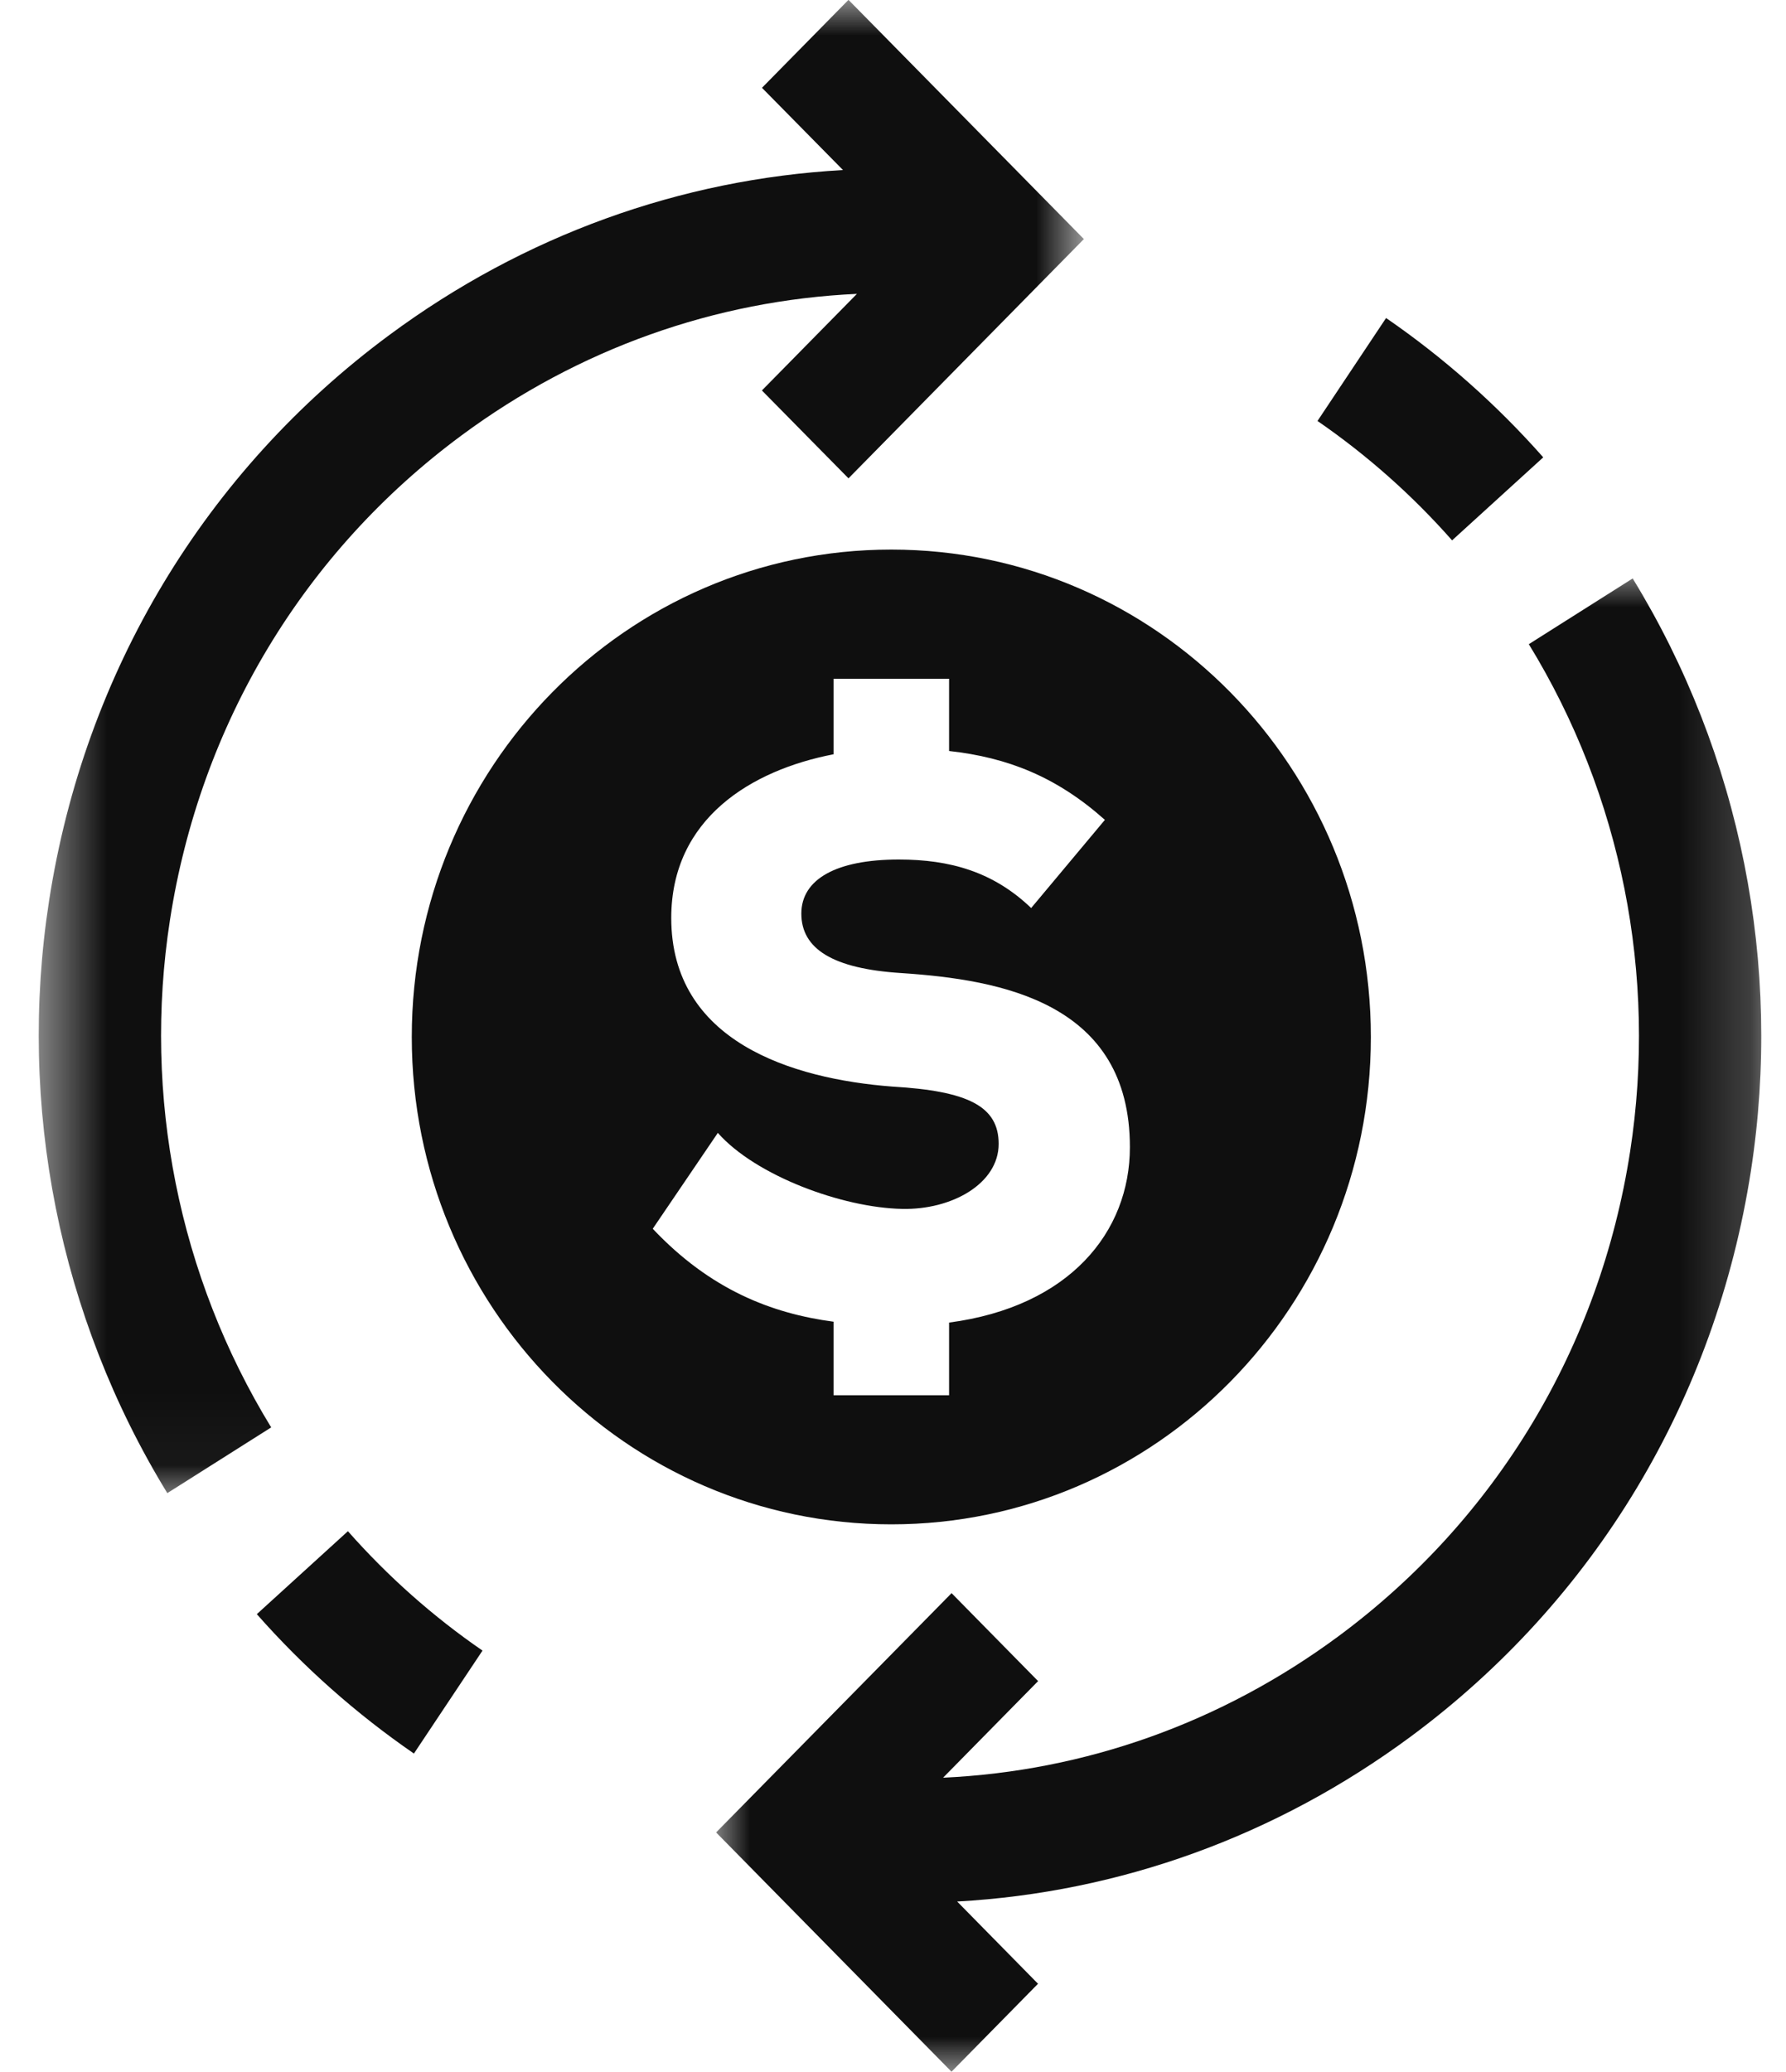
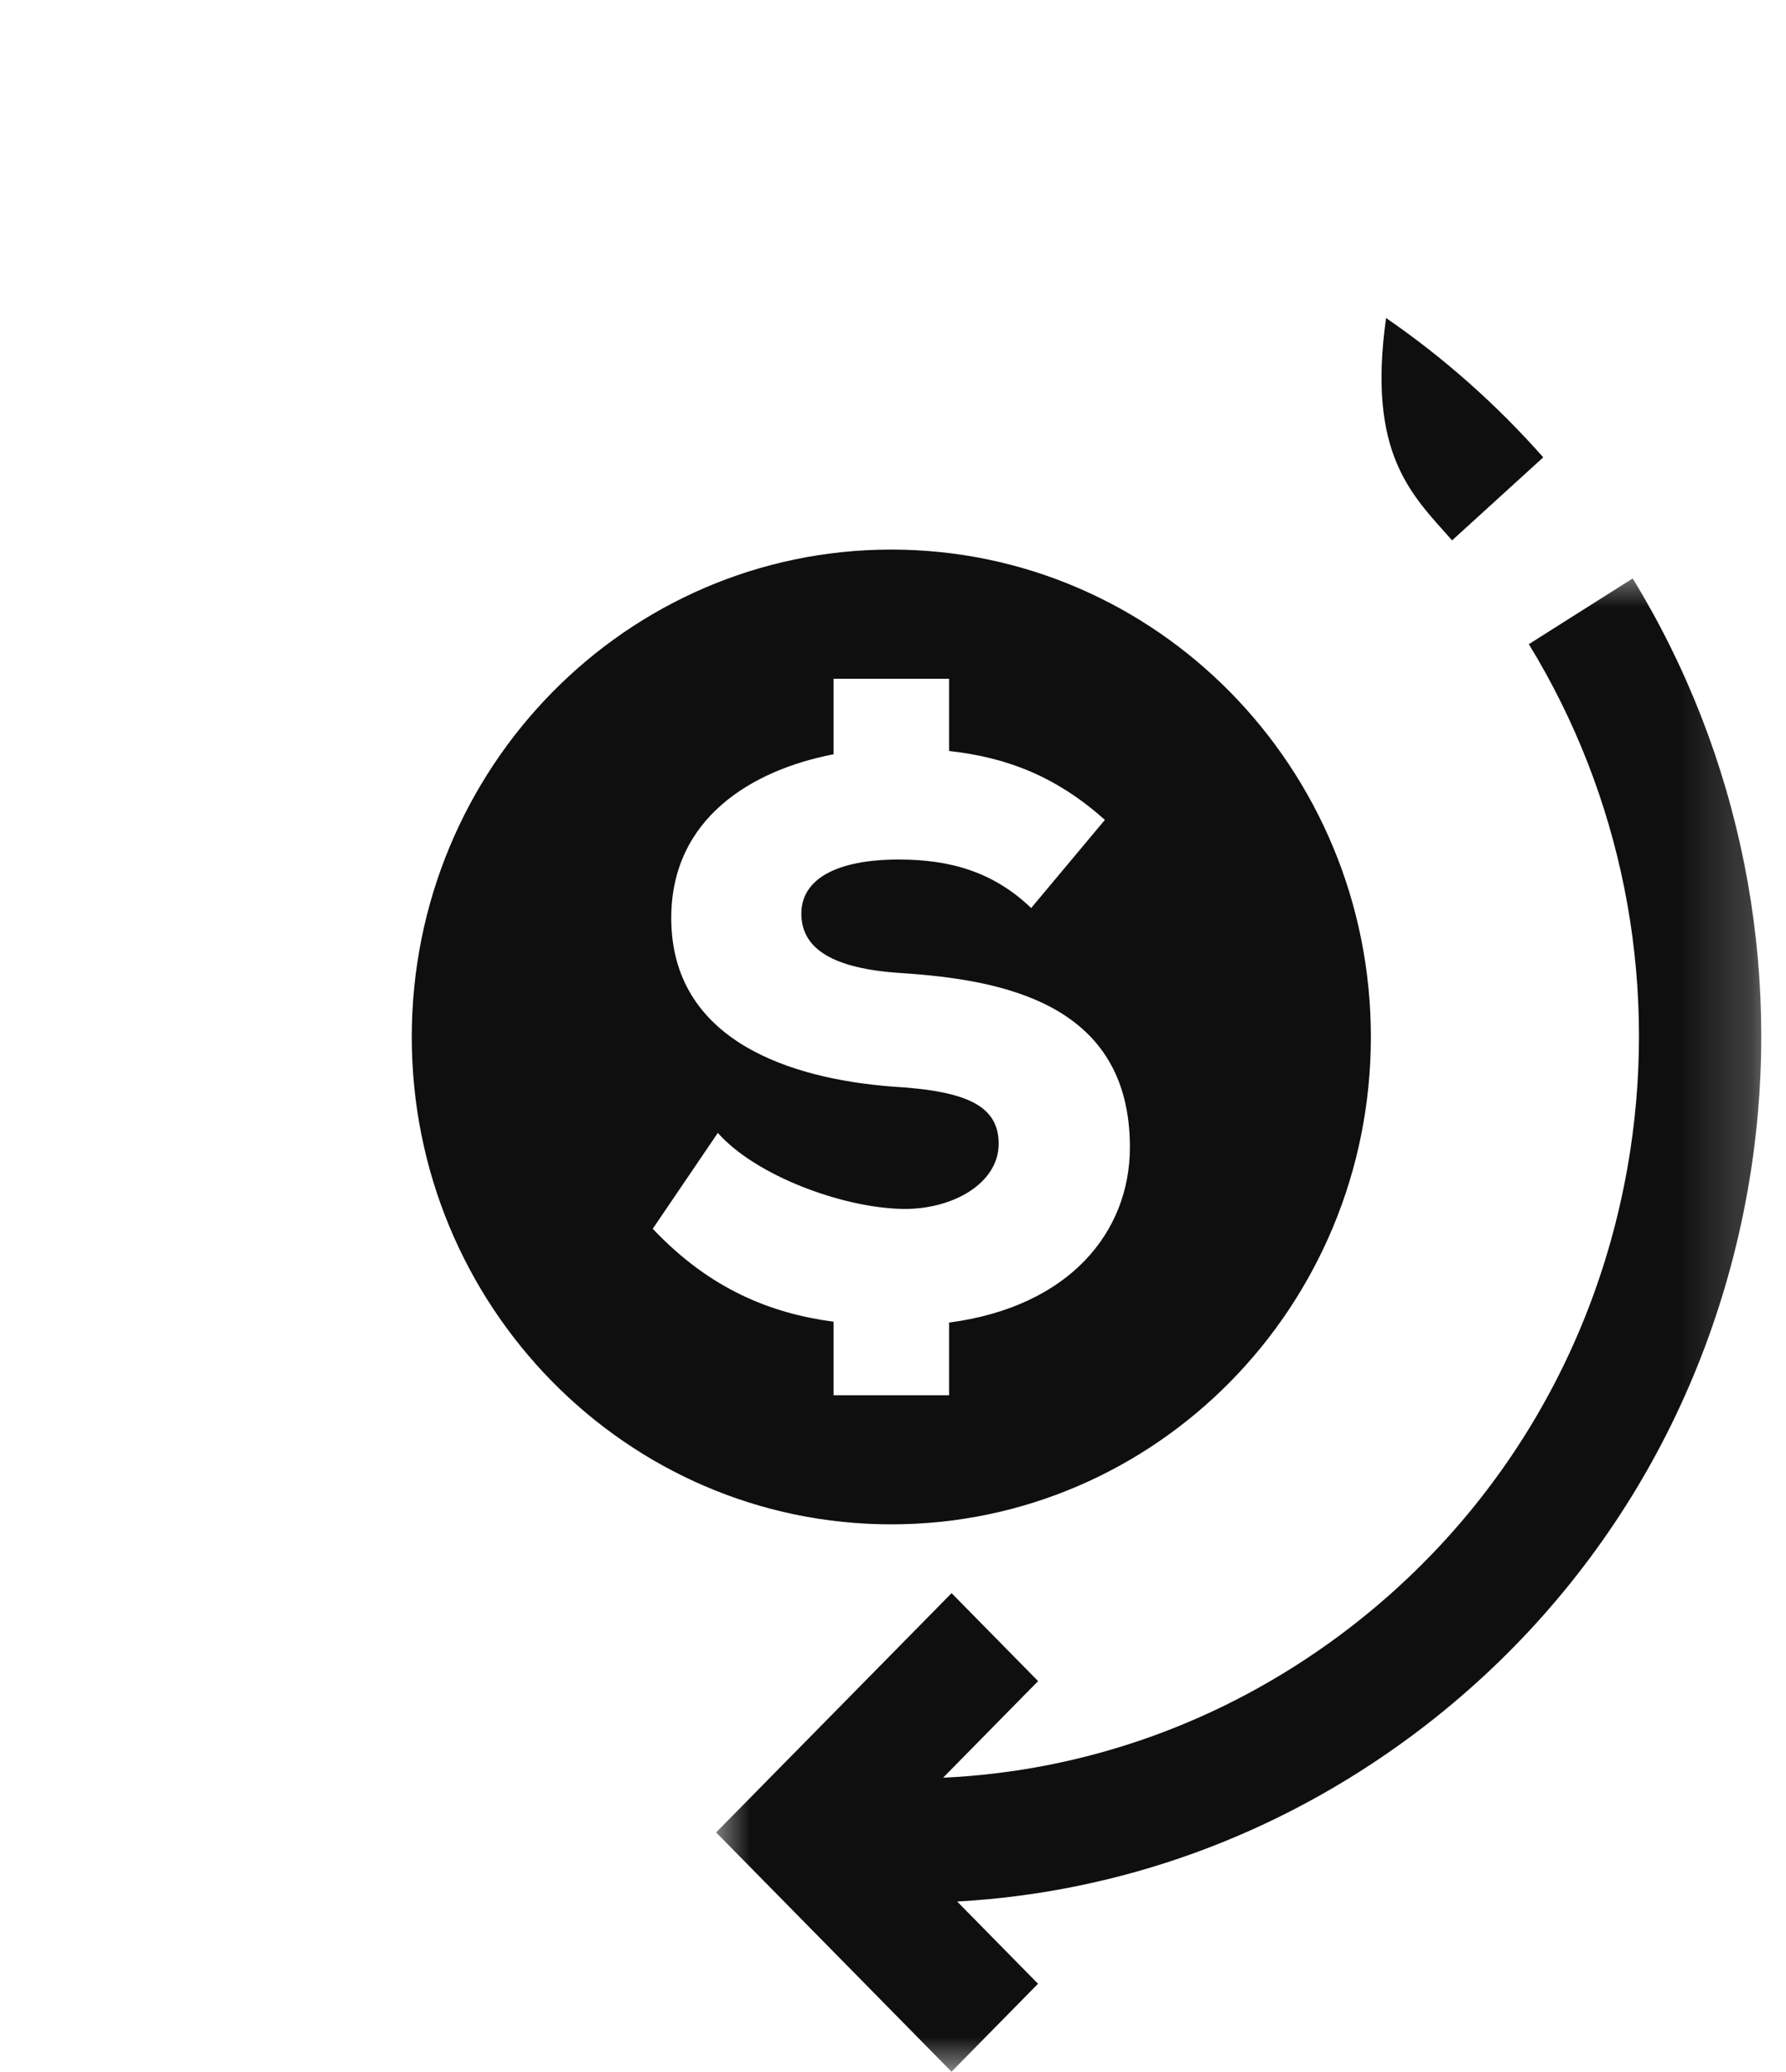
<svg xmlns="http://www.w3.org/2000/svg" width="25" height="29" viewBox="0 0 25 29" fill="none">
  <mask id="mask0_426_3776" style="mask-type:luminance" maskUnits="userSpaceOnUse" x="0" y="0" width="16" height="21">
-     <path d="M0.5 0H15.173V20.959H0.5V0Z" fill="white" />
-   </mask>
+     </mask>
  <g mask="url(#mask0_426_3776)">
    <path d="M2.379 12.877C2.803 10.136 4.252 7.727 6.459 6.095C8.1 4.88 10.013 4.204 11.995 4.113L10.665 5.465L11.877 6.695L15.172 3.346L11.877 -0.002L10.666 1.229L11.8 2.38C9.527 2.507 7.335 3.294 5.451 4.688C2.874 6.594 1.182 9.407 0.687 12.607C0.242 15.484 0.83 18.428 2.342 20.898L3.796 19.978C2.501 17.863 1.997 15.341 2.379 12.877Z" fill="#0F0F0F" />
  </g>
-   <path d="M4.87 21.431L3.595 22.592C4.247 23.332 4.988 23.988 5.794 24.543L6.754 23.102C6.063 22.627 5.429 22.064 4.87 21.431Z" fill="#0F0F0F" />
  <mask id="mask1_426_3776" style="mask-type:luminance" maskUnits="userSpaceOnUse" x="9" y="7" width="16" height="22">
    <path d="M9.967 7.957H24.798V29H9.967V7.957Z" fill="white" />
  </mask>
  <g mask="url(#mask1_426_3776)">
    <path d="M22.854 8.096L21.4 9.016C22.696 11.13 23.199 13.652 22.818 16.117C22.394 18.858 20.944 21.266 18.737 22.9C17.096 24.114 15.183 24.79 13.201 24.881L14.531 23.529L13.32 22.298L10.024 25.647L13.319 28.996L14.53 27.765L13.398 26.614C15.67 26.488 17.861 25.7 19.745 24.307C22.322 22.4 24.014 19.587 24.509 16.387C24.954 13.51 24.366 10.565 22.854 8.096Z" fill="#0F0F0F" />
  </g>
-   <path d="M20.326 7.563L21.602 6.401C20.949 5.662 20.209 5.006 19.402 4.451L18.442 5.892C19.133 6.368 19.767 6.929 20.326 7.563Z" fill="#0F0F0F" />
+   <path d="M20.326 7.563L21.602 6.401C20.949 5.662 20.209 5.006 19.402 4.451C19.133 6.368 19.767 6.929 20.326 7.563Z" fill="#0F0F0F" />
  <path d="M19.189 14.514C19.189 10.746 16.184 7.692 12.476 7.692C8.769 7.692 5.764 10.746 5.764 14.514C5.764 18.281 8.769 21.335 12.476 21.335C16.184 21.335 19.189 18.281 19.189 14.514ZM9.137 17.198L10.048 15.856C10.579 16.457 11.794 16.904 12.628 16.92C13.326 16.935 13.979 16.565 13.979 16.01C13.979 15.485 13.554 15.27 12.491 15.208C11.08 15.1 9.396 14.575 9.396 12.848C9.396 11.455 10.521 10.778 11.668 10.557V9.5H13.285V10.511C14.108 10.602 14.792 10.874 15.466 11.475L14.434 12.709C13.903 12.2 13.296 12.03 12.582 12.03C11.702 12.03 11.217 12.308 11.217 12.787C11.217 13.28 11.657 13.558 12.613 13.619C14.025 13.712 15.816 14.036 15.816 16.056C15.816 17.246 14.968 18.289 13.285 18.511V19.528H11.668V18.499C10.799 18.383 9.943 18.051 9.137 17.198Z" fill="#0F0F0F" />
</svg>